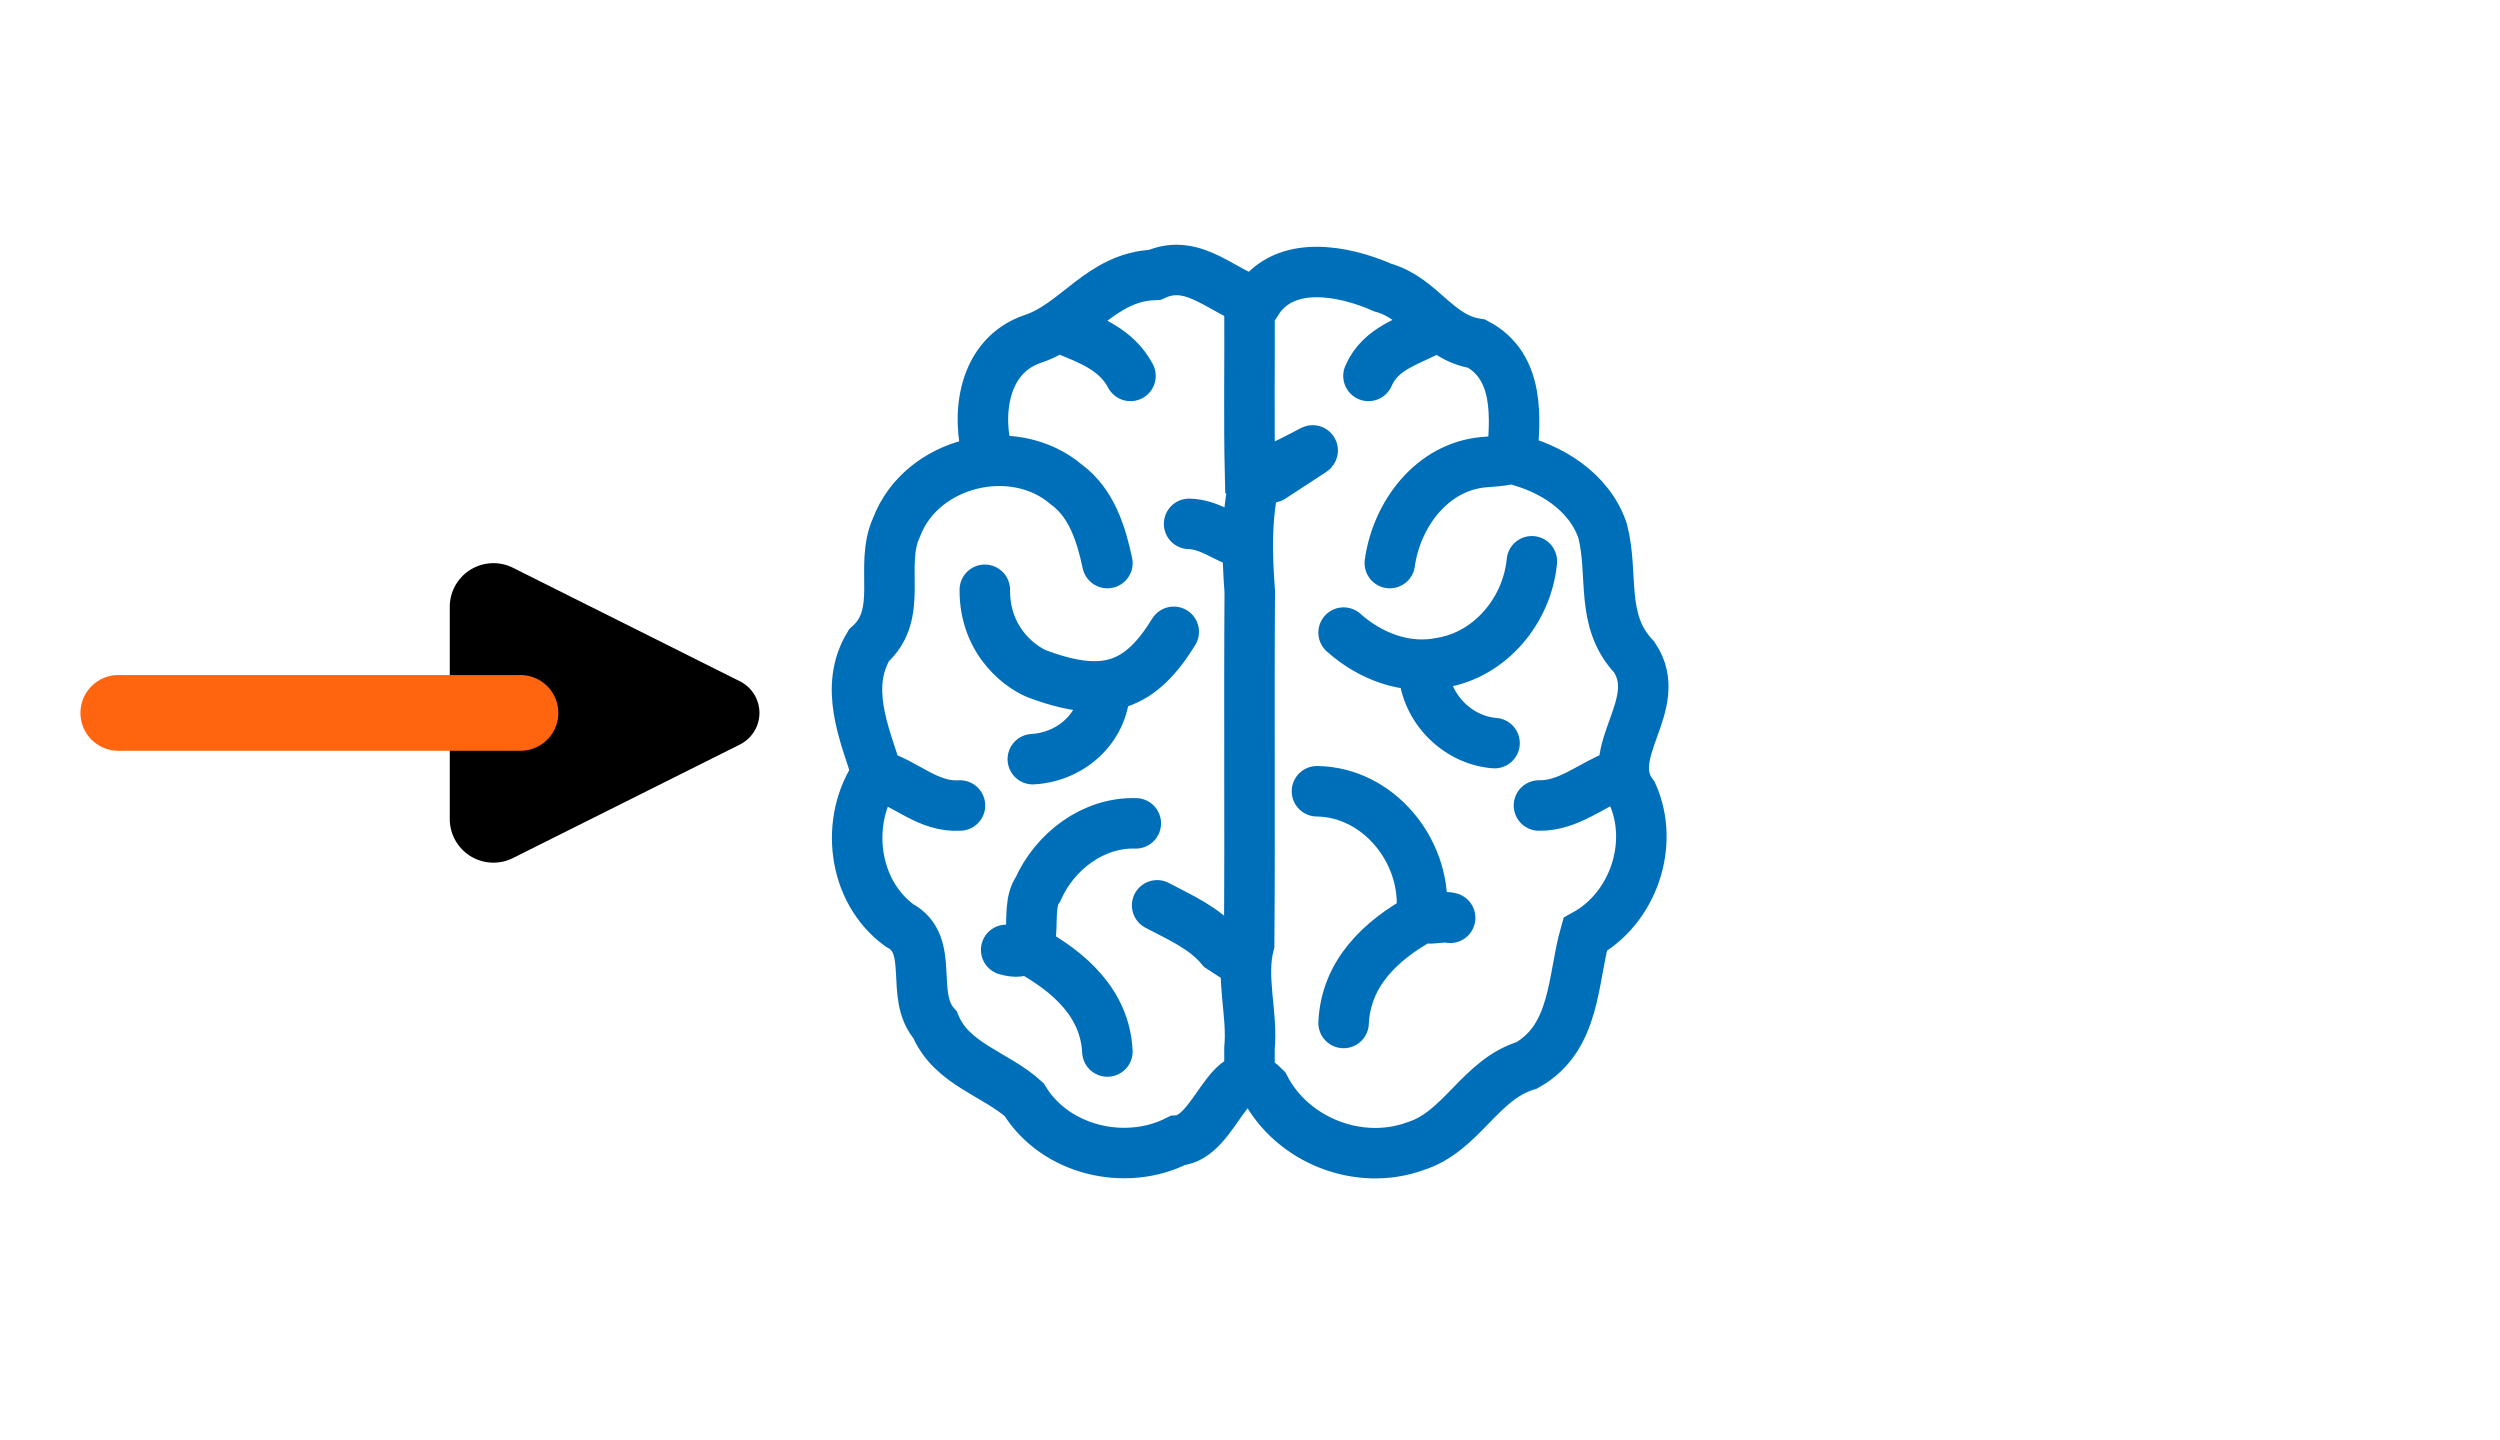
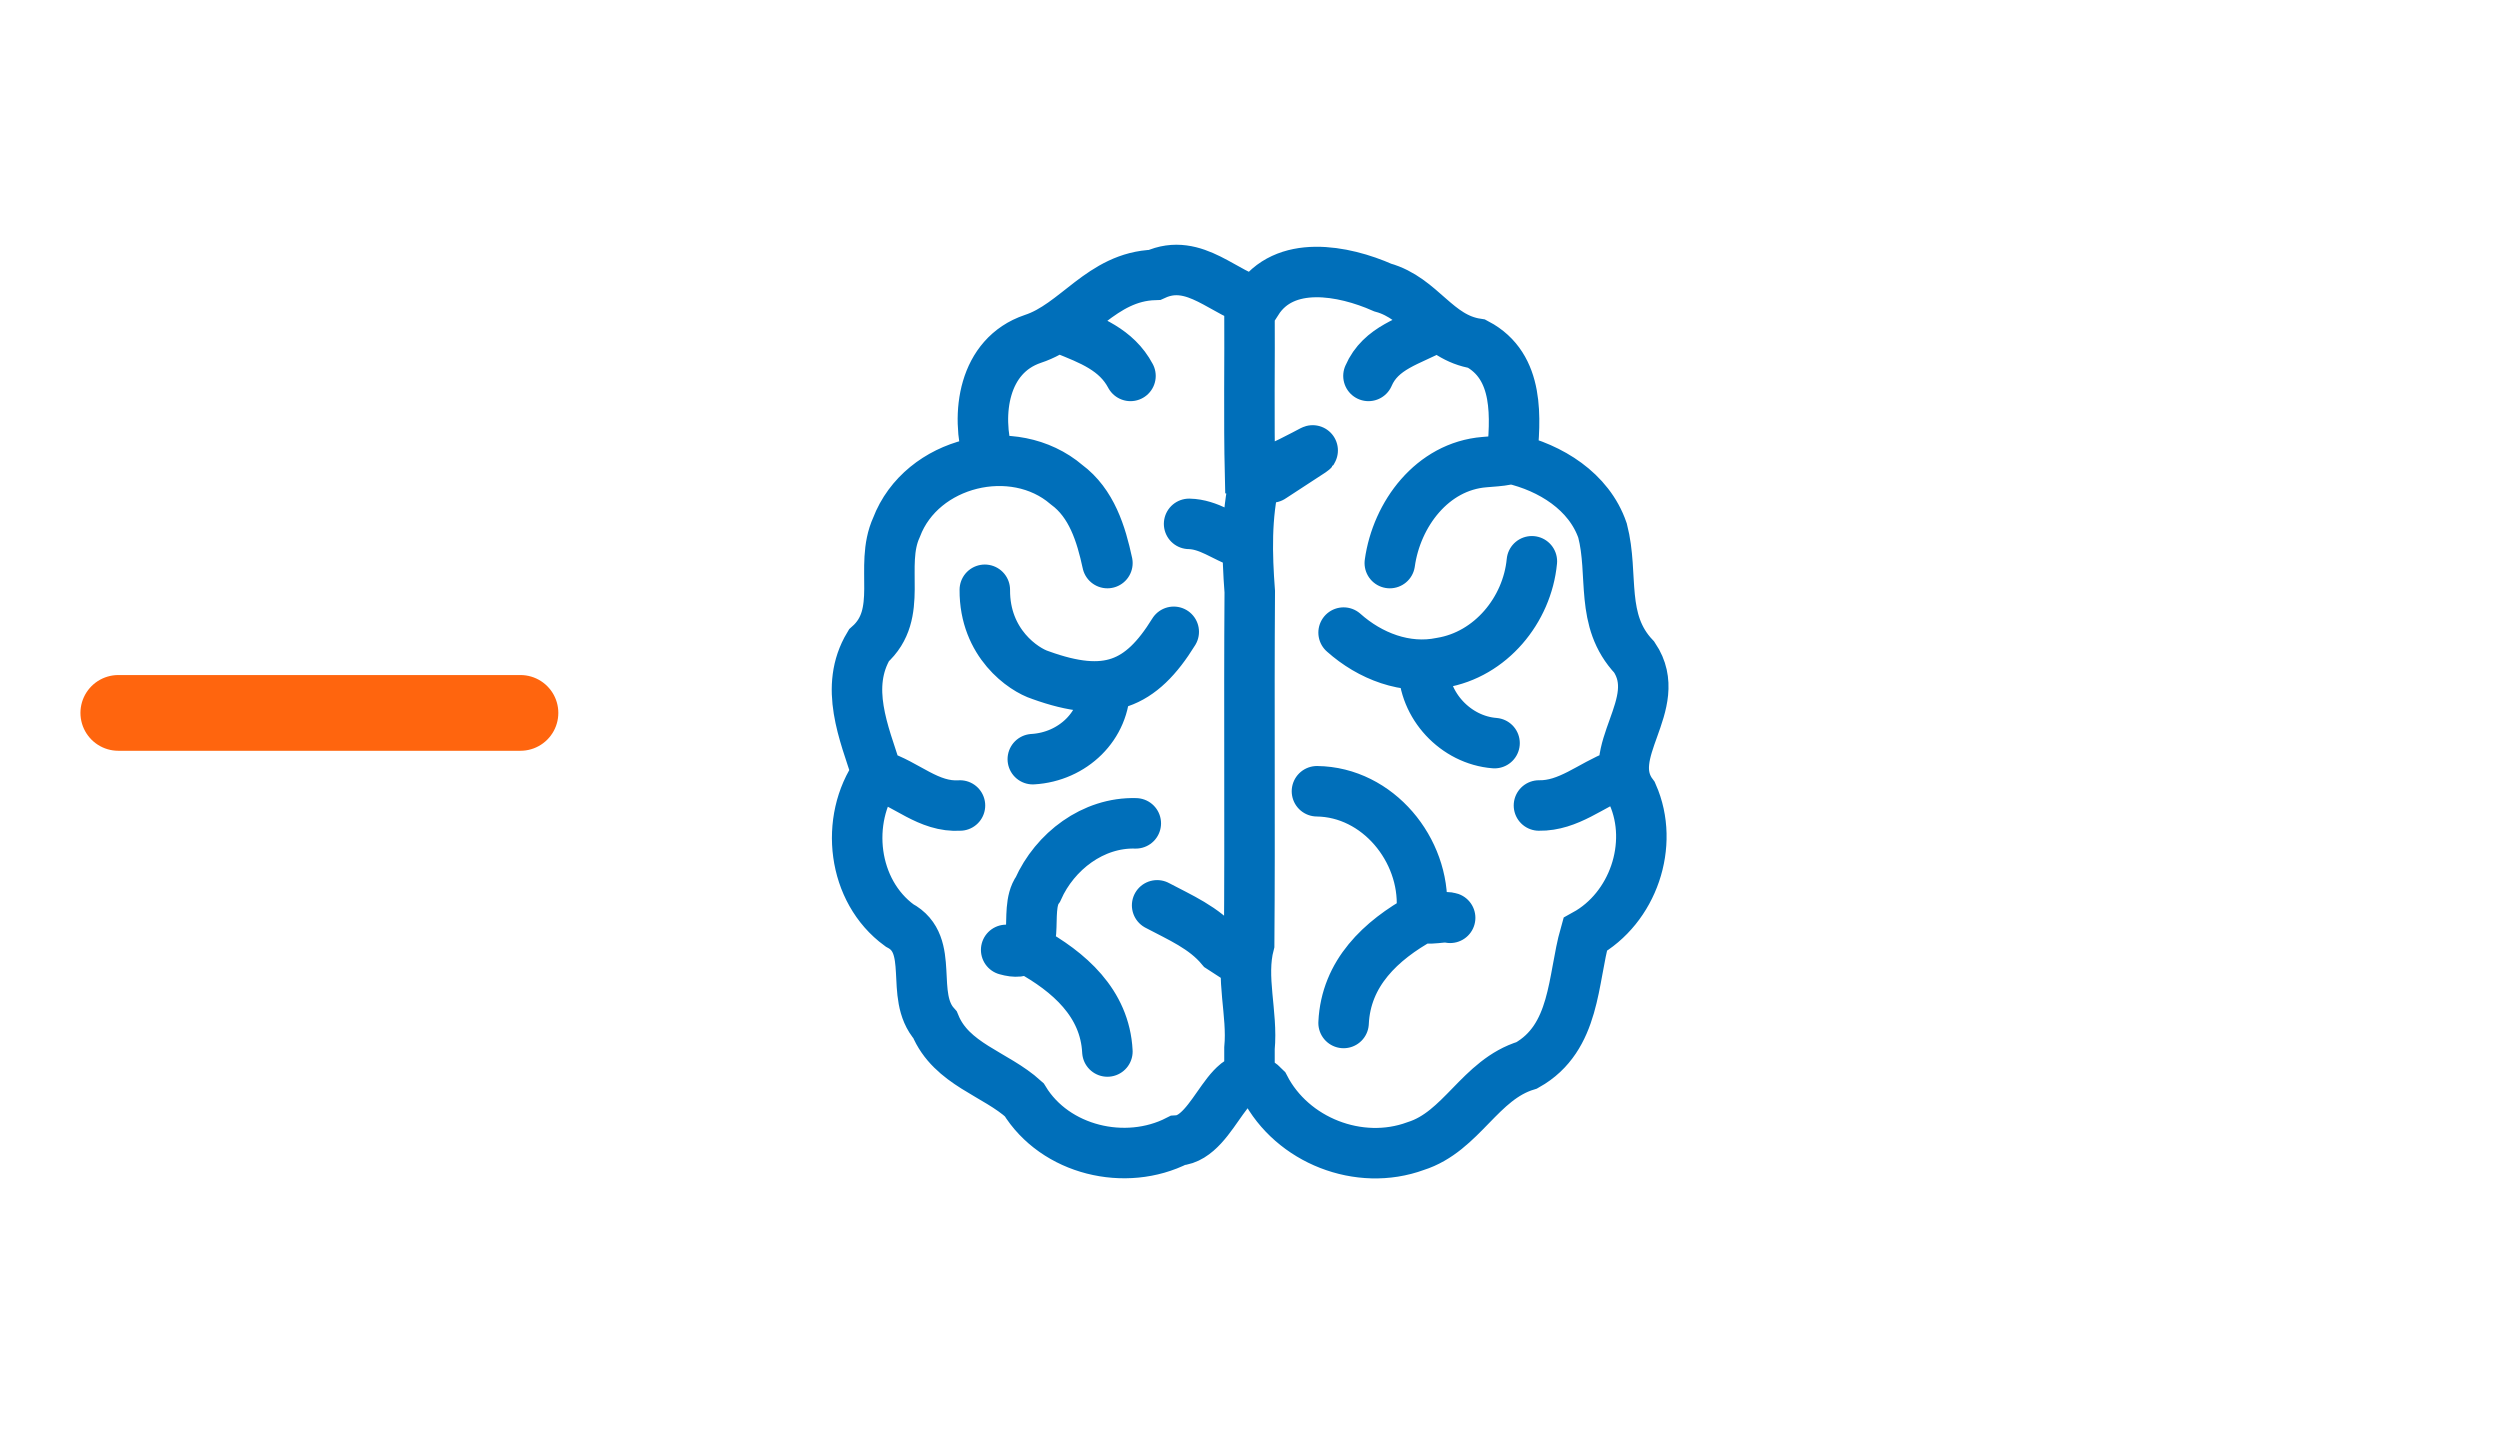
<svg xmlns="http://www.w3.org/2000/svg" xml:space="preserve" width="374.288" height="215.564" viewBox="0 0 99.03 57.035">
  <defs>
    <marker id="a" markerHeight="5.93" markerWidth="6.135" orient="auto-start-reverse" preserveAspectRatio="xMidYMid" refX="0" refY="0" style="overflow:visible" viewBox="0 0 6.135 5.93">
-       <path d="M-.211-4.106 6.21-.894a1 1 90 0 1 0 1.788L-.21 4.106A1.236 1.236 31.717 0 1-2 3v-6A1.236 1.236 148.283 0 1-.211-4.106" style="fill:context-stroke;fill-rule:evenodd;stroke:none" transform="scale(.7)" />
+       <path d="M-.211-4.106 6.21-.894a1 1 90 0 1 0 1.788L-.21 4.106v-6A1.236 1.236 148.283 0 1-.211-4.106" style="fill:context-stroke;fill-rule:evenodd;stroke:none" transform="scale(.7)" />
    </marker>
  </defs>
-   <path d="M37.32-175.976h15.929" style="font-variation-settings:normal;fill:#ff650e;fill-opacity:1;stroke:#ff650e;stroke-width:2;stroke-linecap:round;stroke-linejoin:round;stroke-miterlimit:4;stroke-dasharray:none;stroke-dashoffset:0;stroke-opacity:1;marker-end:url(#a);stop-color:#000" transform="translate(-32.633 204.216)" />
  <path d="M53.249-175.976h-15.93" style="font-variation-settings:normal;fill:none;fill-opacity:1;stroke:#ff650e;stroke-width:3;stroke-linecap:round;stroke-linejoin:round;stroke-miterlimit:4;stroke-dasharray:none;stroke-dashoffset:0;stroke-opacity:1;stop-color:#000" transform="translate(-32.633 204.216)" />
  <path d="M39.185-186.866c-.51-1.744-.205-4.049 1.759-4.714 1.73-.567 2.714-2.469 4.825-2.536 1.602-.733 2.81.829 4.058 1.047 1.078-1.683 3.427-1.23 4.976-.546 1.536.425 2.122 1.981 3.727 2.225 1.714.903 1.536 2.966 1.39 4.557 1.52.349 3.058 1.285 3.593 2.848.456 1.76-.122 3.555 1.256 5.013 1.26 1.872-1.32 3.784-.062 5.443.875 1.984.013 4.497-1.885 5.542-.5 1.76-.367 4.094-2.31 5.182-1.861.563-2.576 2.624-4.405 3.2-2.23.82-4.89-.218-5.98-2.334-1.376-1.413-1.916 2.02-3.445 2.112-2.06 1.052-4.854.398-6.082-1.618-1.132-1.031-2.884-1.398-3.529-2.964-1.041-1.168.044-3.176-1.413-3.942-1.861-1.358-2.185-4.171-.888-6.017-.513-1.608-1.308-3.422-.32-5.07 1.424-1.26.388-3.128 1.094-4.676.992-2.614 4.638-3.49 6.737-1.692.994.734 1.37 1.952 1.618 3.106m5.628-10.168c.015 2.218-.03 4.456.022 6.661.783.243 4.633-2.351.855.116m6.44-5.93c-.941.527-2.117.773-2.604 1.907m-12.03-1.836c1.002.407 2.047.787 2.603 1.836m10.272 7.414c.27-1.94 1.683-3.832 3.748-3.999.299-.027.6-.038.895-.097m-9.99.777c-.349 1.464-.312 2.964-.2 4.452-.033 4.652.012 9.305-.024 13.956-.351 1.337.145 2.745.013 4.134v.972m-2.392-21.748c.78.015 1.402.524 2.11.776m11.468.706c-.184 1.934-1.635 3.698-3.588 4.019-1.408.29-2.823-.26-3.87-1.194m-6.728-.031c-1.3 2.107-2.644 2.667-5.28 1.715-.668-.213-2.218-1.257-2.204-3.38m17.378 3.038c-.003 1.55 1.274 2.916 2.814 3.036m-15.435-2.27c.017 1.59-1.28 2.814-2.856 2.906m-6.12.635c1.107.329 1.983 1.284 3.235 1.2m22.935 0c1.175.02 2.062-.808 3.096-1.2m-11.89.636c2.414.03 4.282 2.319 4.156 4.667-.217.637.79.232 1.12.346m-17.587 1.271c1.566.447.637-1.543 1.259-2.4.671-1.505 2.185-2.663 3.876-2.613m.845 3.248c.903.479 1.86.884 2.532 1.687l.774.502m7.176-1.695c-1.621.896-3.005 2.19-3.096 4.166m-12.452-2.895c1.57.867 2.998 2.1 3.096 4.025" style="fill:#fff;stroke:#006fba;stroke-width:2;stroke-linecap:round;stroke-linejoin:miter;stroke-dasharray:none;paint-order:fill markers stroke" transform="translate(-.032 205.005)" />
</svg>